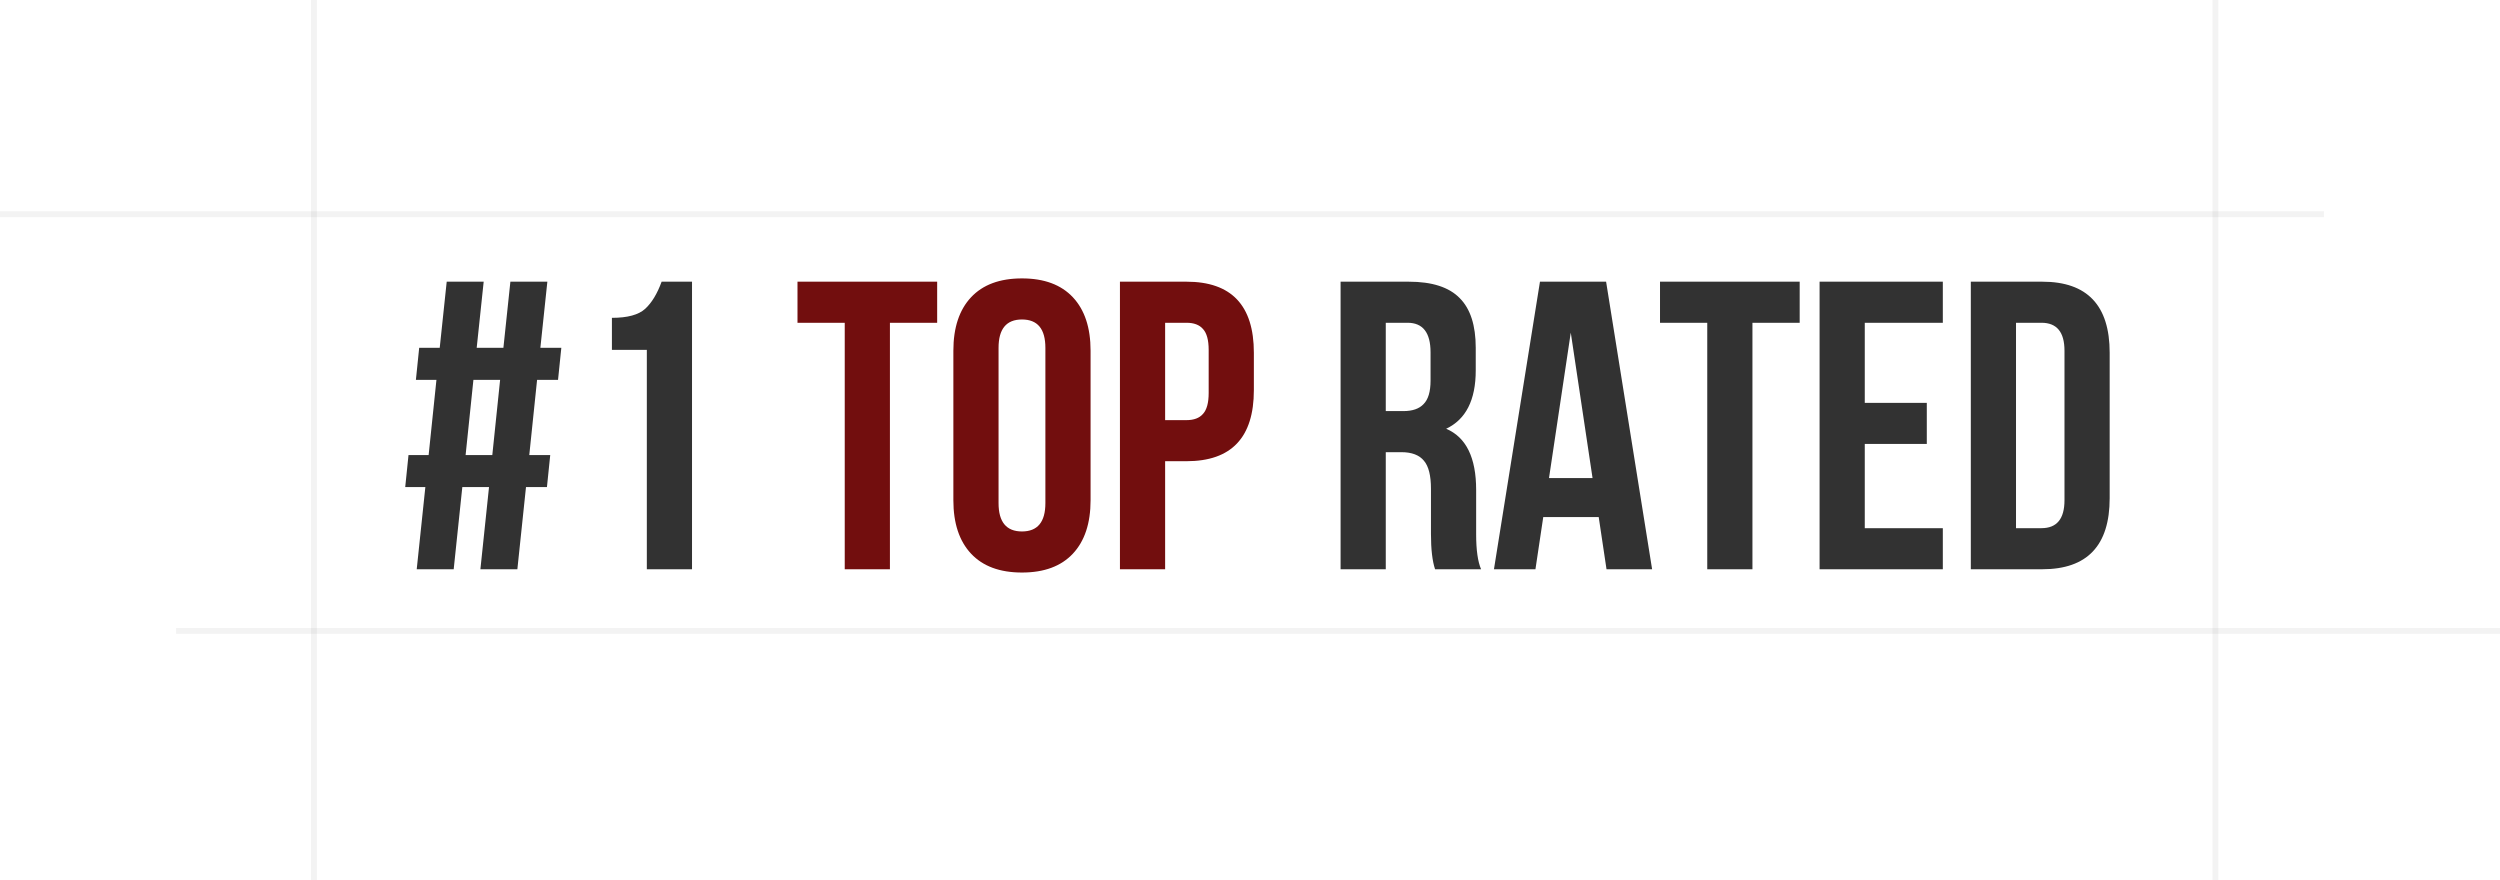
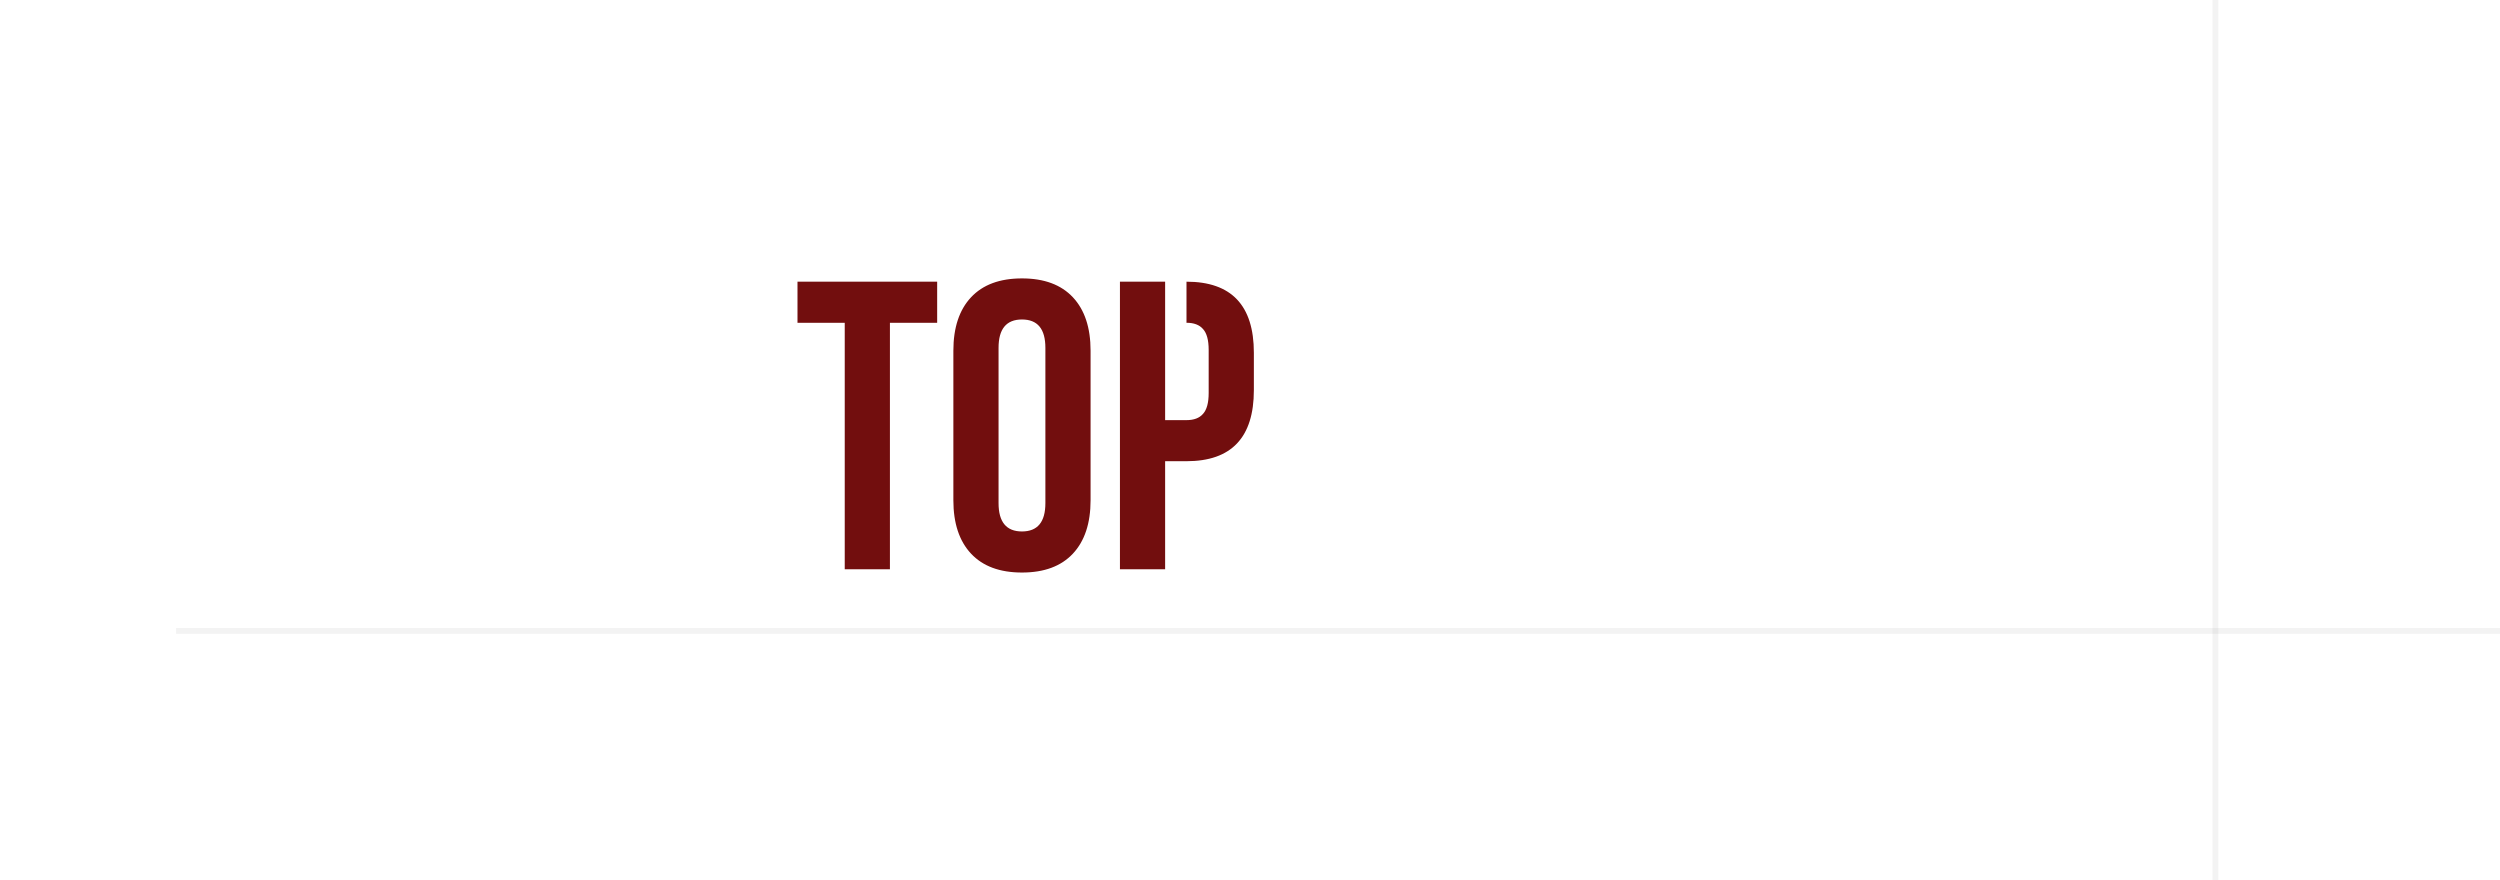
<svg xmlns="http://www.w3.org/2000/svg" width="426" height="150" viewBox="0 0 426 150" fill="none">
-   <path d="M81.859 97L83.329 83H78.779L77.309 97H71.009L72.479 83H69.049L69.609 77.54H73.039L74.369 64.73H70.869L71.429 59.27H74.929L76.119 48H82.419L81.229 59.27H85.779L86.969 48L93.269 48L92.079 59.27L95.649 59.27L95.089 64.73H91.519L90.189 77.54H93.759L93.199 83H89.629L88.159 97H81.859ZM80.669 64.73L79.339 77.54H83.889L85.219 64.73H80.669ZM104.27 59.62V54.16C106.93 54.16 108.82 53.647 109.94 52.62C111.06 51.593 111.993 50.053 112.74 48H117.92V97H110.22V59.62H104.27ZM252.376 97H244.536C244.069 95.6 243.836 93.594 243.836 90.98V83.28C243.836 81.04 243.439 79.454 242.646 78.52C241.852 77.54 240.569 77.05 238.796 77.05H236.136V97H228.436V48H240.056C244.022 48 246.916 48.934 248.736 50.8C250.556 52.62 251.466 55.444 251.466 59.27V63.12C251.466 68.16 249.786 71.474 246.426 73.06C249.832 74.507 251.536 77.984 251.536 83.49V91.05C251.536 93.71 251.816 95.694 252.376 97ZM239.846 55H236.136V70.05H239.146C240.686 70.05 241.829 69.653 242.576 68.86C243.369 68.067 243.766 66.737 243.766 64.87V60.04C243.766 56.68 242.459 55 239.846 55ZM273.68 48L281.52 97H273.75L272.42 88.11H262.97L261.64 97H254.57L262.41 48L273.68 48ZM267.66 56.68L263.95 81.46H271.37L267.66 56.68ZM282.866 55V48H306.666V55L298.616 55V97H290.916V55H282.866ZM317.757 55V68.65H328.327V75.65H317.757V90H331.057V97L310.057 97V48H331.057V55H317.757ZM335.828 97V48H348.008C355.662 48 359.488 52.037 359.488 60.11V84.89C359.488 92.963 355.662 97 348.008 97H335.828ZM347.868 55H343.528V90H347.868C350.482 90 351.788 88.413 351.788 85.24V59.76C351.788 56.587 350.482 55 347.868 55Z" fill="#323232" />
-   <path d="M135.893 55V48H159.693V55H151.643V97H143.943V55H135.893ZM170.154 59.27V85.73C170.154 88.95 171.484 90.56 174.144 90.56C176.804 90.56 178.134 88.95 178.134 85.73V59.27C178.134 56.05 176.804 54.44 174.144 54.44C171.484 54.44 170.154 56.05 170.154 59.27ZM162.454 85.24V59.76C162.454 55.84 163.458 52.807 165.464 50.66C167.471 48.514 170.364 47.44 174.144 47.44C177.924 47.44 180.818 48.514 182.824 50.66C184.831 52.807 185.834 55.84 185.834 59.76V85.24C185.834 89.16 184.831 92.194 182.824 94.34C180.818 96.487 177.924 97.56 174.144 97.56C170.364 97.56 167.471 96.487 165.464 94.34C163.458 92.194 162.454 89.16 162.454 85.24ZM202.178 48C209.831 48 213.658 52.037 213.658 60.11V66.48C213.658 74.553 209.831 78.59 202.178 78.59H198.538V97H190.838V48H202.178ZM202.178 55H198.538V71.59H202.178C203.438 71.59 204.371 71.24 204.978 70.54C205.631 69.84 205.958 68.65 205.958 66.97V59.62C205.958 57.94 205.631 56.75 204.978 56.05C204.371 55.35 203.438 55 202.178 55Z" fill="#720E0E" />
-   <line opacity="0.08" x1="53.499" y1="0" x2="53.499" y2="150" stroke="#696969" />
+   <path d="M135.893 55V48H159.693V55H151.643V97H143.943V55H135.893ZM170.154 59.27V85.73C170.154 88.95 171.484 90.56 174.144 90.56C176.804 90.56 178.134 88.95 178.134 85.73V59.27C178.134 56.05 176.804 54.44 174.144 54.44C171.484 54.44 170.154 56.05 170.154 59.27ZM162.454 85.24V59.76C162.454 55.84 163.458 52.807 165.464 50.66C167.471 48.514 170.364 47.44 174.144 47.44C177.924 47.44 180.818 48.514 182.824 50.66C184.831 52.807 185.834 55.84 185.834 59.76V85.24C185.834 89.16 184.831 92.194 182.824 94.34C180.818 96.487 177.924 97.56 174.144 97.56C170.364 97.56 167.471 96.487 165.464 94.34C163.458 92.194 162.454 89.16 162.454 85.24ZM202.178 48C209.831 48 213.658 52.037 213.658 60.11V66.48C213.658 74.553 209.831 78.59 202.178 78.59H198.538V97H190.838V48H202.178ZH198.538V71.59H202.178C203.438 71.59 204.371 71.24 204.978 70.54C205.631 69.84 205.958 68.65 205.958 66.97V59.62C205.958 57.94 205.631 56.75 204.978 56.05C204.371 55.35 203.438 55 202.178 55Z" fill="#720E0E" />
  <line opacity="0.08" x1="377.499" y1="0" x2="377.499" y2="150" stroke="#696969" />
  <line opacity="0.08" x1="425.999" y1="107.5" x2="29.999" y2="107.5" stroke="#696969" />
-   <line opacity="0.08" x1="395.999" y1="36.5" x2="-0.001" y2="36.5" stroke="#696969" />
</svg>